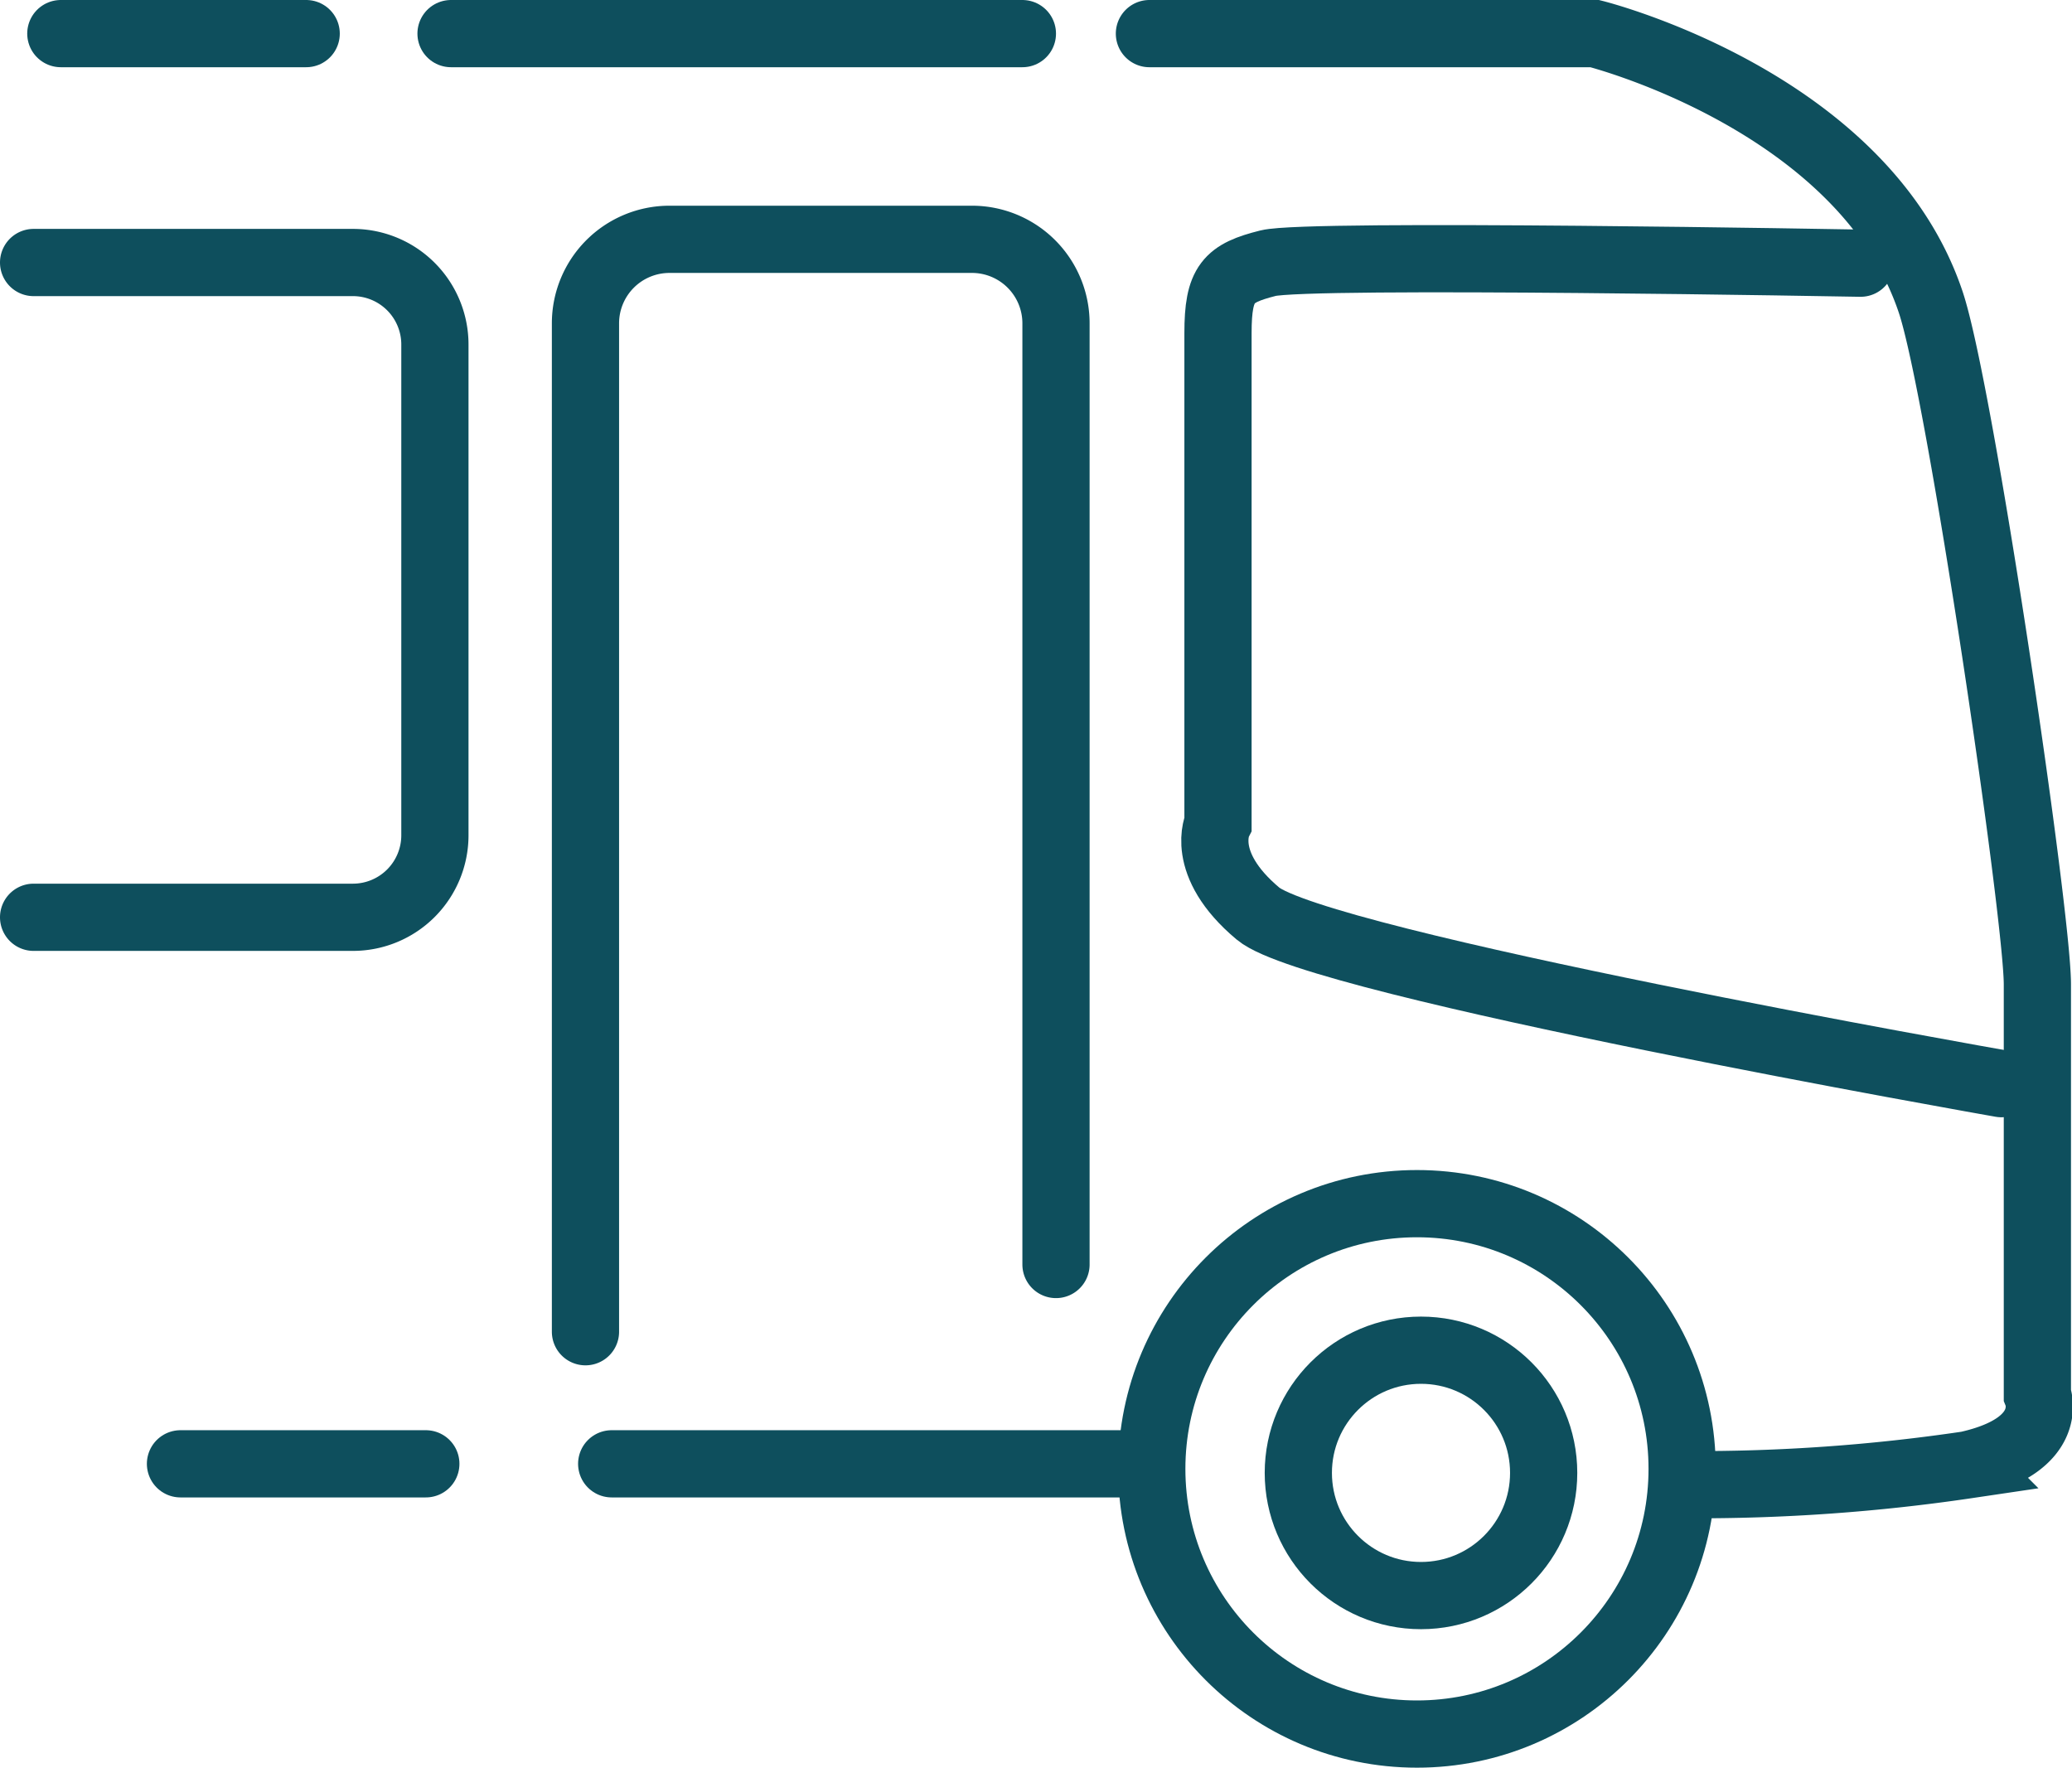
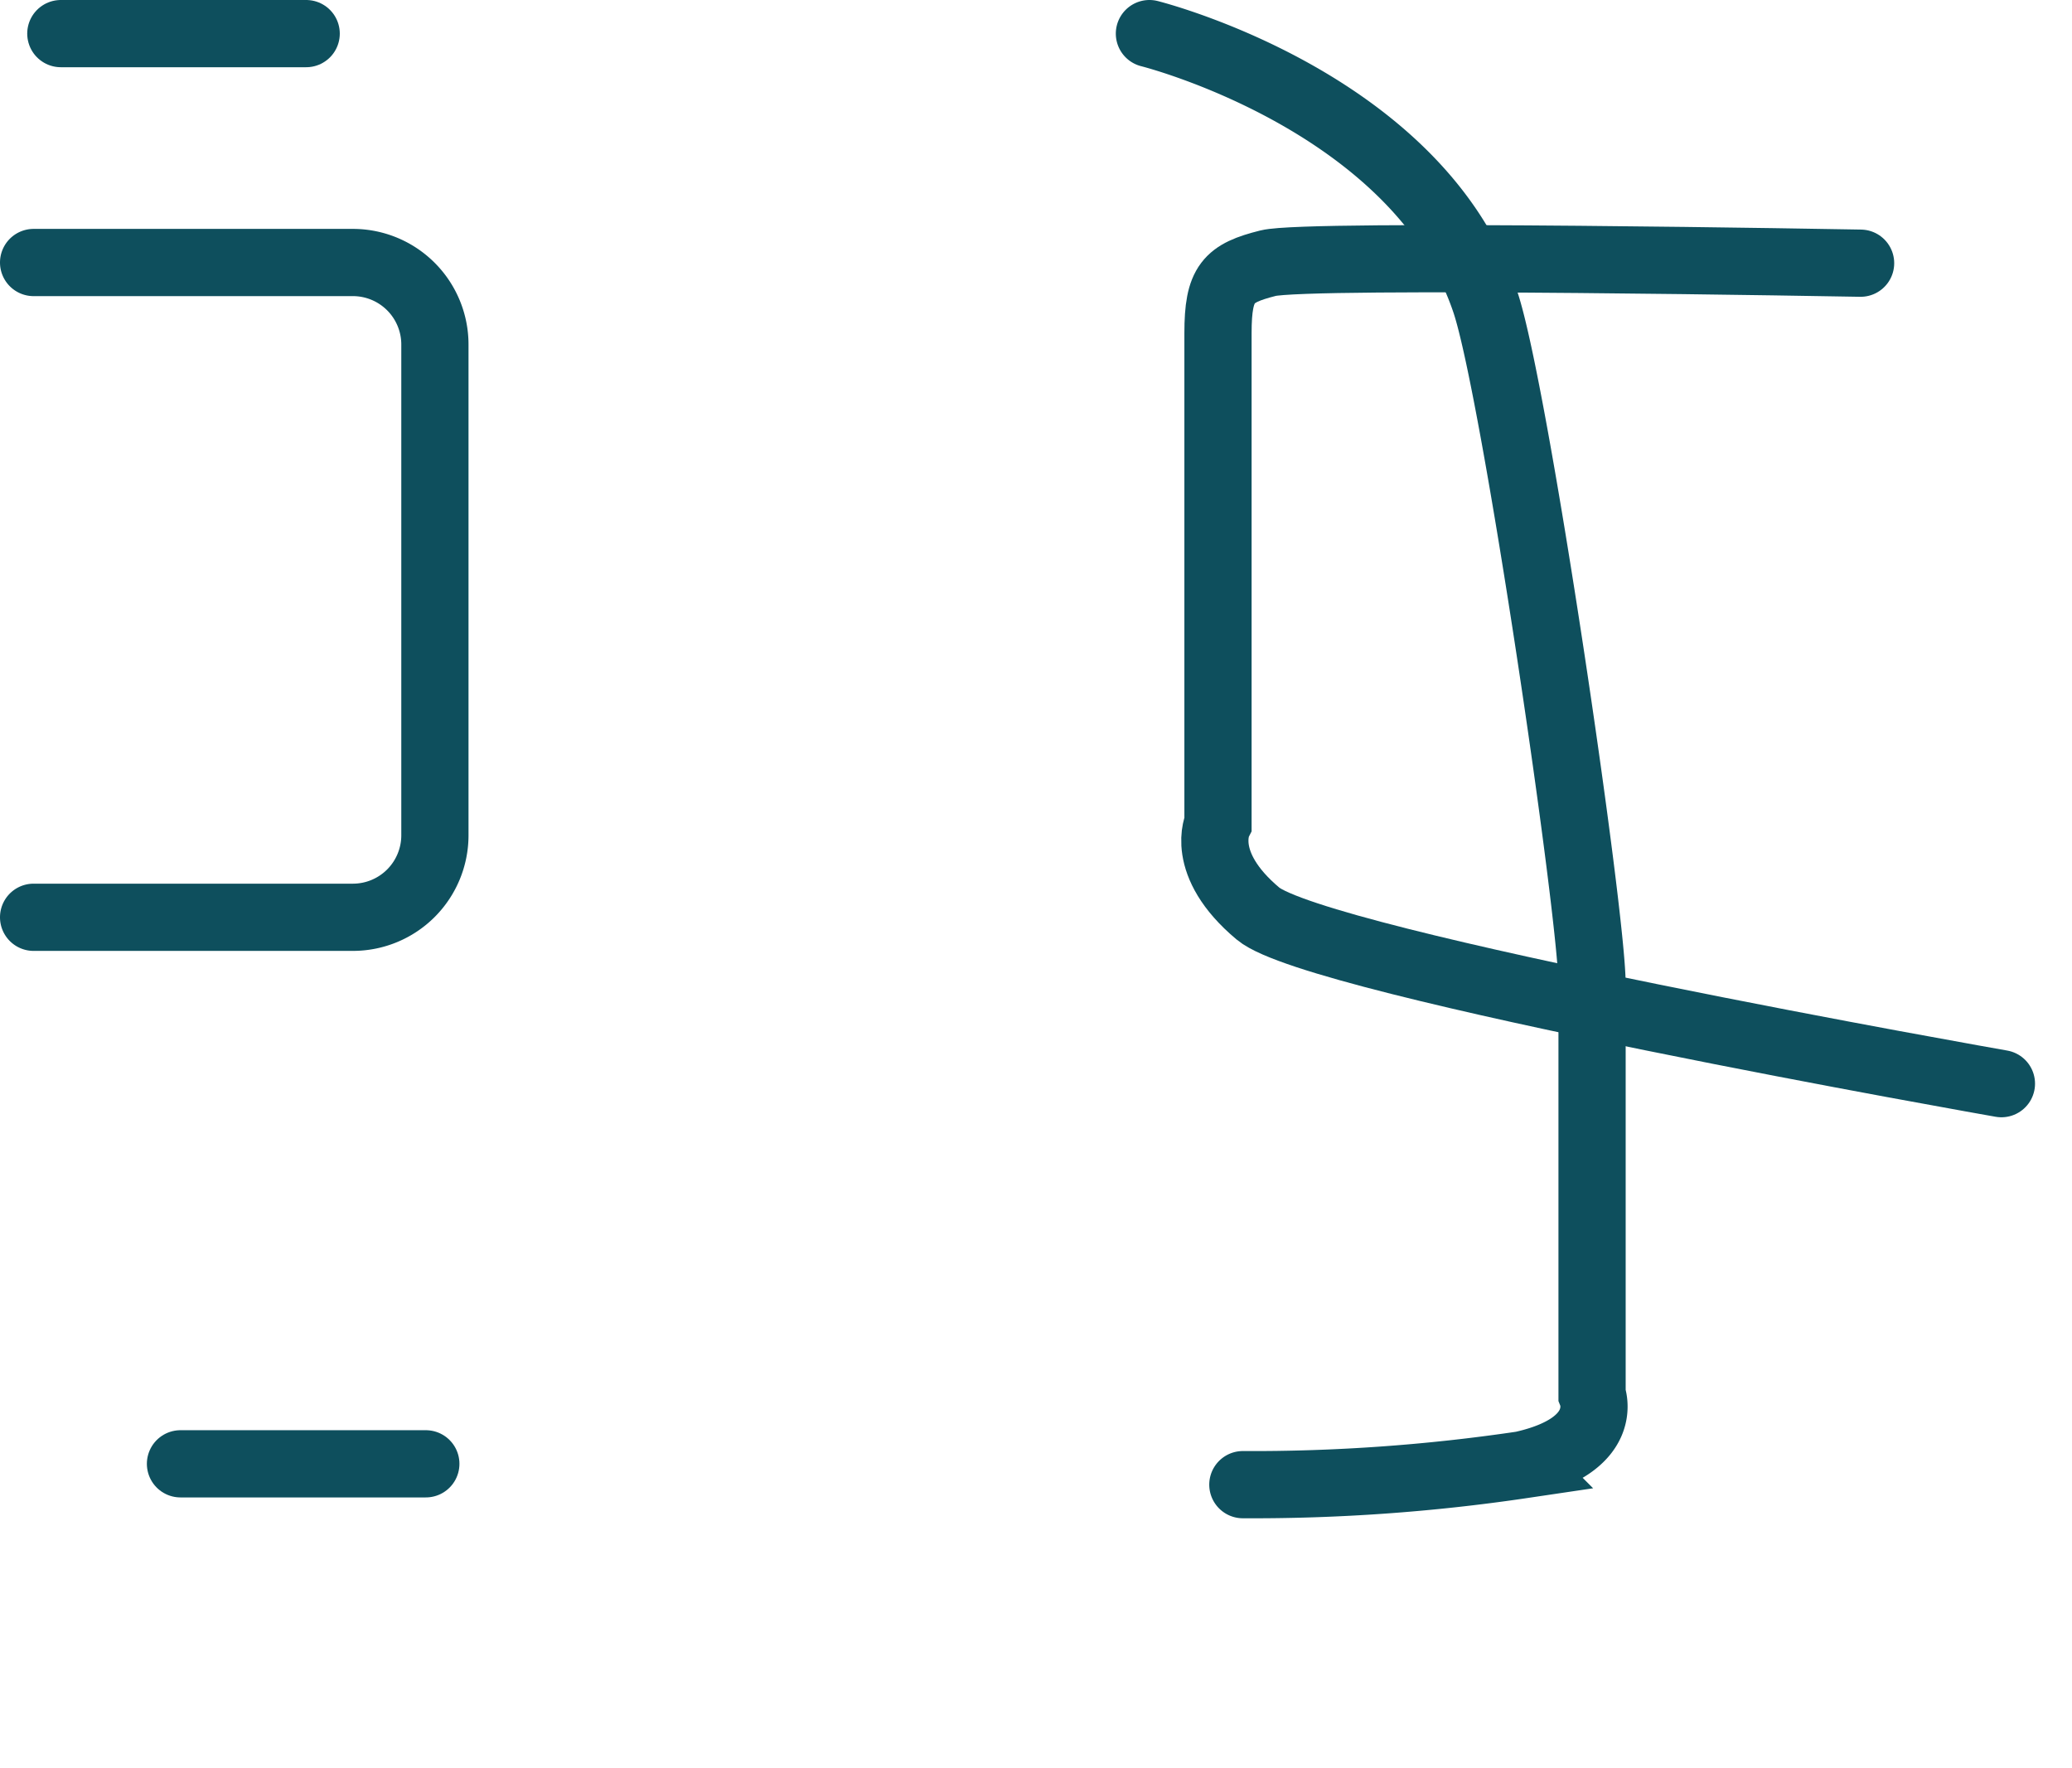
<svg xmlns="http://www.w3.org/2000/svg" viewBox="0 0 61.65 52.59">
  <defs>
    <style>.cls-1{fill:none;stroke:#0e4f5d;stroke-linecap:round;stroke-miterlimit:10;stroke-width:2px;}</style>
  </defs>
  <g id="Ebene_2" data-name="Ebene 2">
    <g id="Ebene_1-2" data-name="Ebene 1">
-       <path class="cls-1" d="M34.2,1H47.45s8,2,10,8c.89,2.68,3.17,18.21,3.17,20.29v12.2s.6,1.49-2.08,2.09a54.64,54.64,0,0,1-8.31.59" />
-       <circle class="cls-1" cx="42.16" cy="43.7" r="7.89" />
-       <circle class="cls-1" cx="42.28" cy="43.82" r="3.65" />
-       <line class="cls-1" x1="18.2" y1="43.55" x2="33.57" y2="43.55" />
+       <path class="cls-1" d="M34.2,1s8,2,10,8c.89,2.68,3.17,18.21,3.17,20.29v12.2s.6,1.49-2.08,2.09a54.64,54.64,0,0,1-8.31.59" />
      <line class="cls-1" x1="5.37" y1="43.55" x2="12.67" y2="43.55" />
      <line class="cls-1" x1="1.81" y1="1" x2="9.11" y2="1" />
      <path class="cls-1" d="M55.36,7.83s-16.44-.3-17.63,0-1.49.59-1.49,2.08V24.5s-.59,1.19,1.19,2.68,22.12,5.06,22.12,5.06" />
-       <path class="cls-1" d="M17.42,39.62v-30a2.5,2.5,0,0,1,2.5-2.5h9a2.5,2.5,0,0,1,2.5,2.5v28" />
      <path class="cls-1" d="M1,7.81h9.51a2.44,2.44,0,0,1,2.43,2.44v14.6a2.44,2.44,0,0,1-2.43,2.44H1" />
-       <line class="cls-1" x1="13.42" y1="1" x2="30.42" y2="1" />
    </g>
  </g>
</svg>